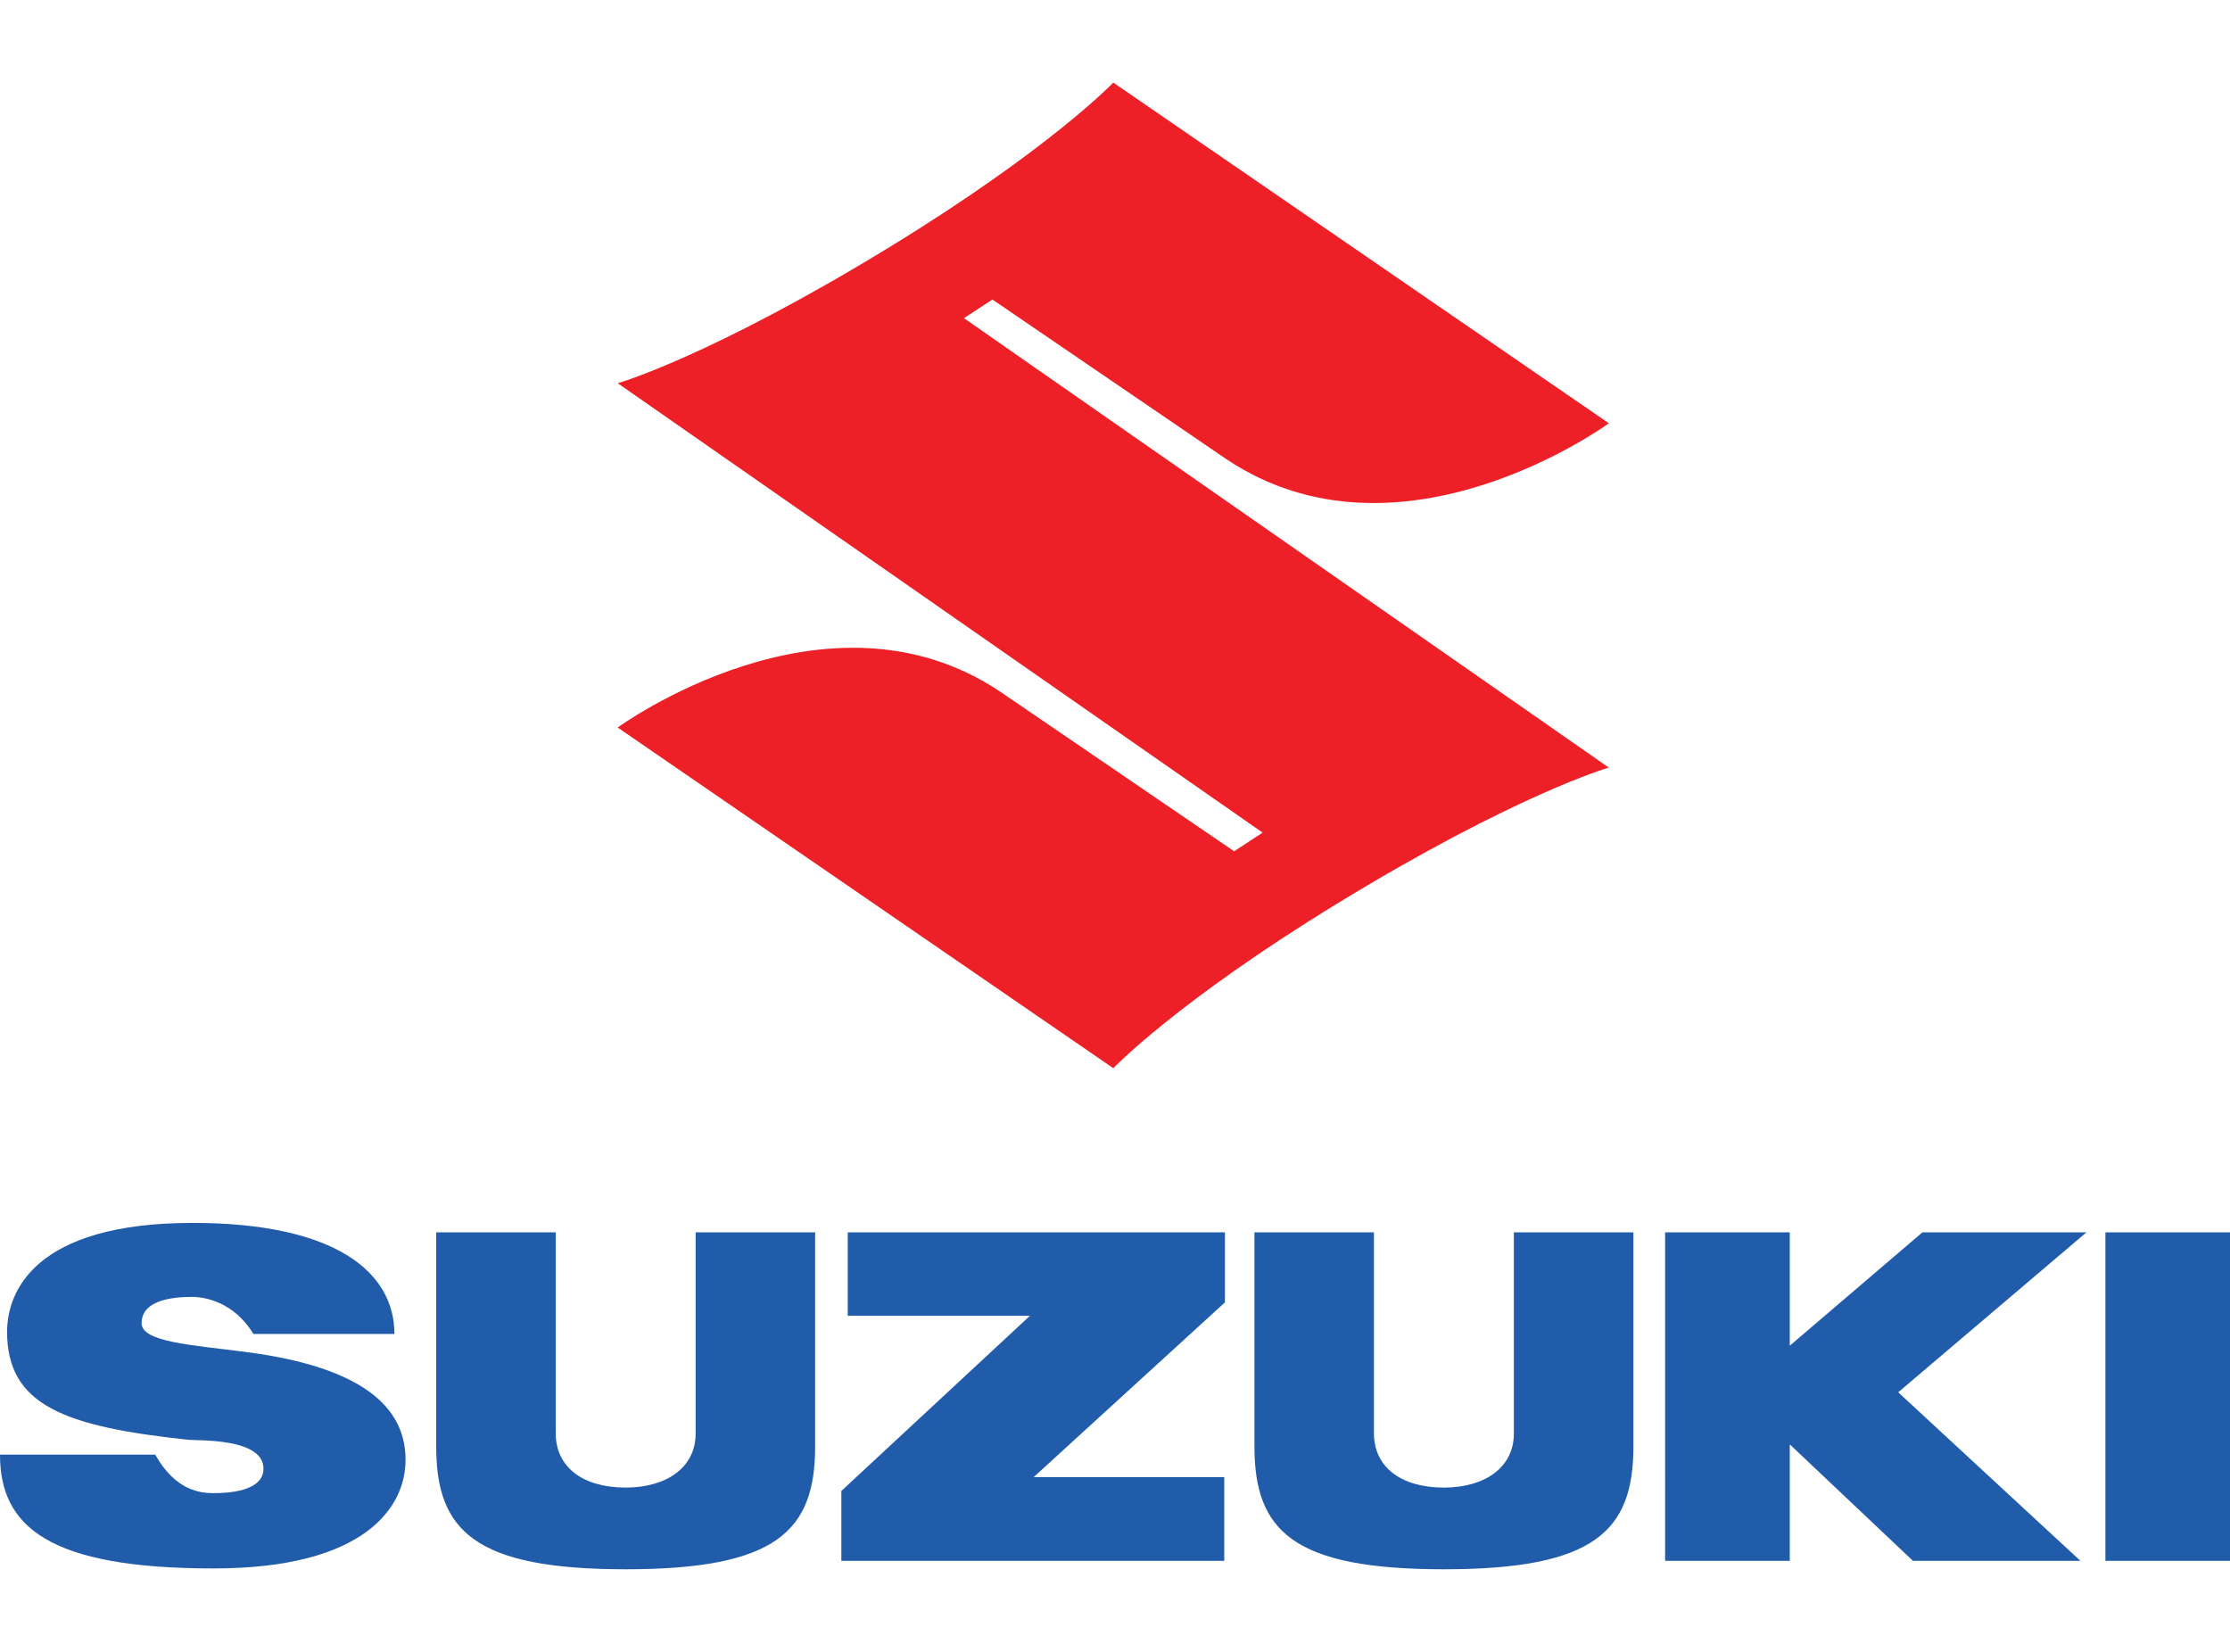
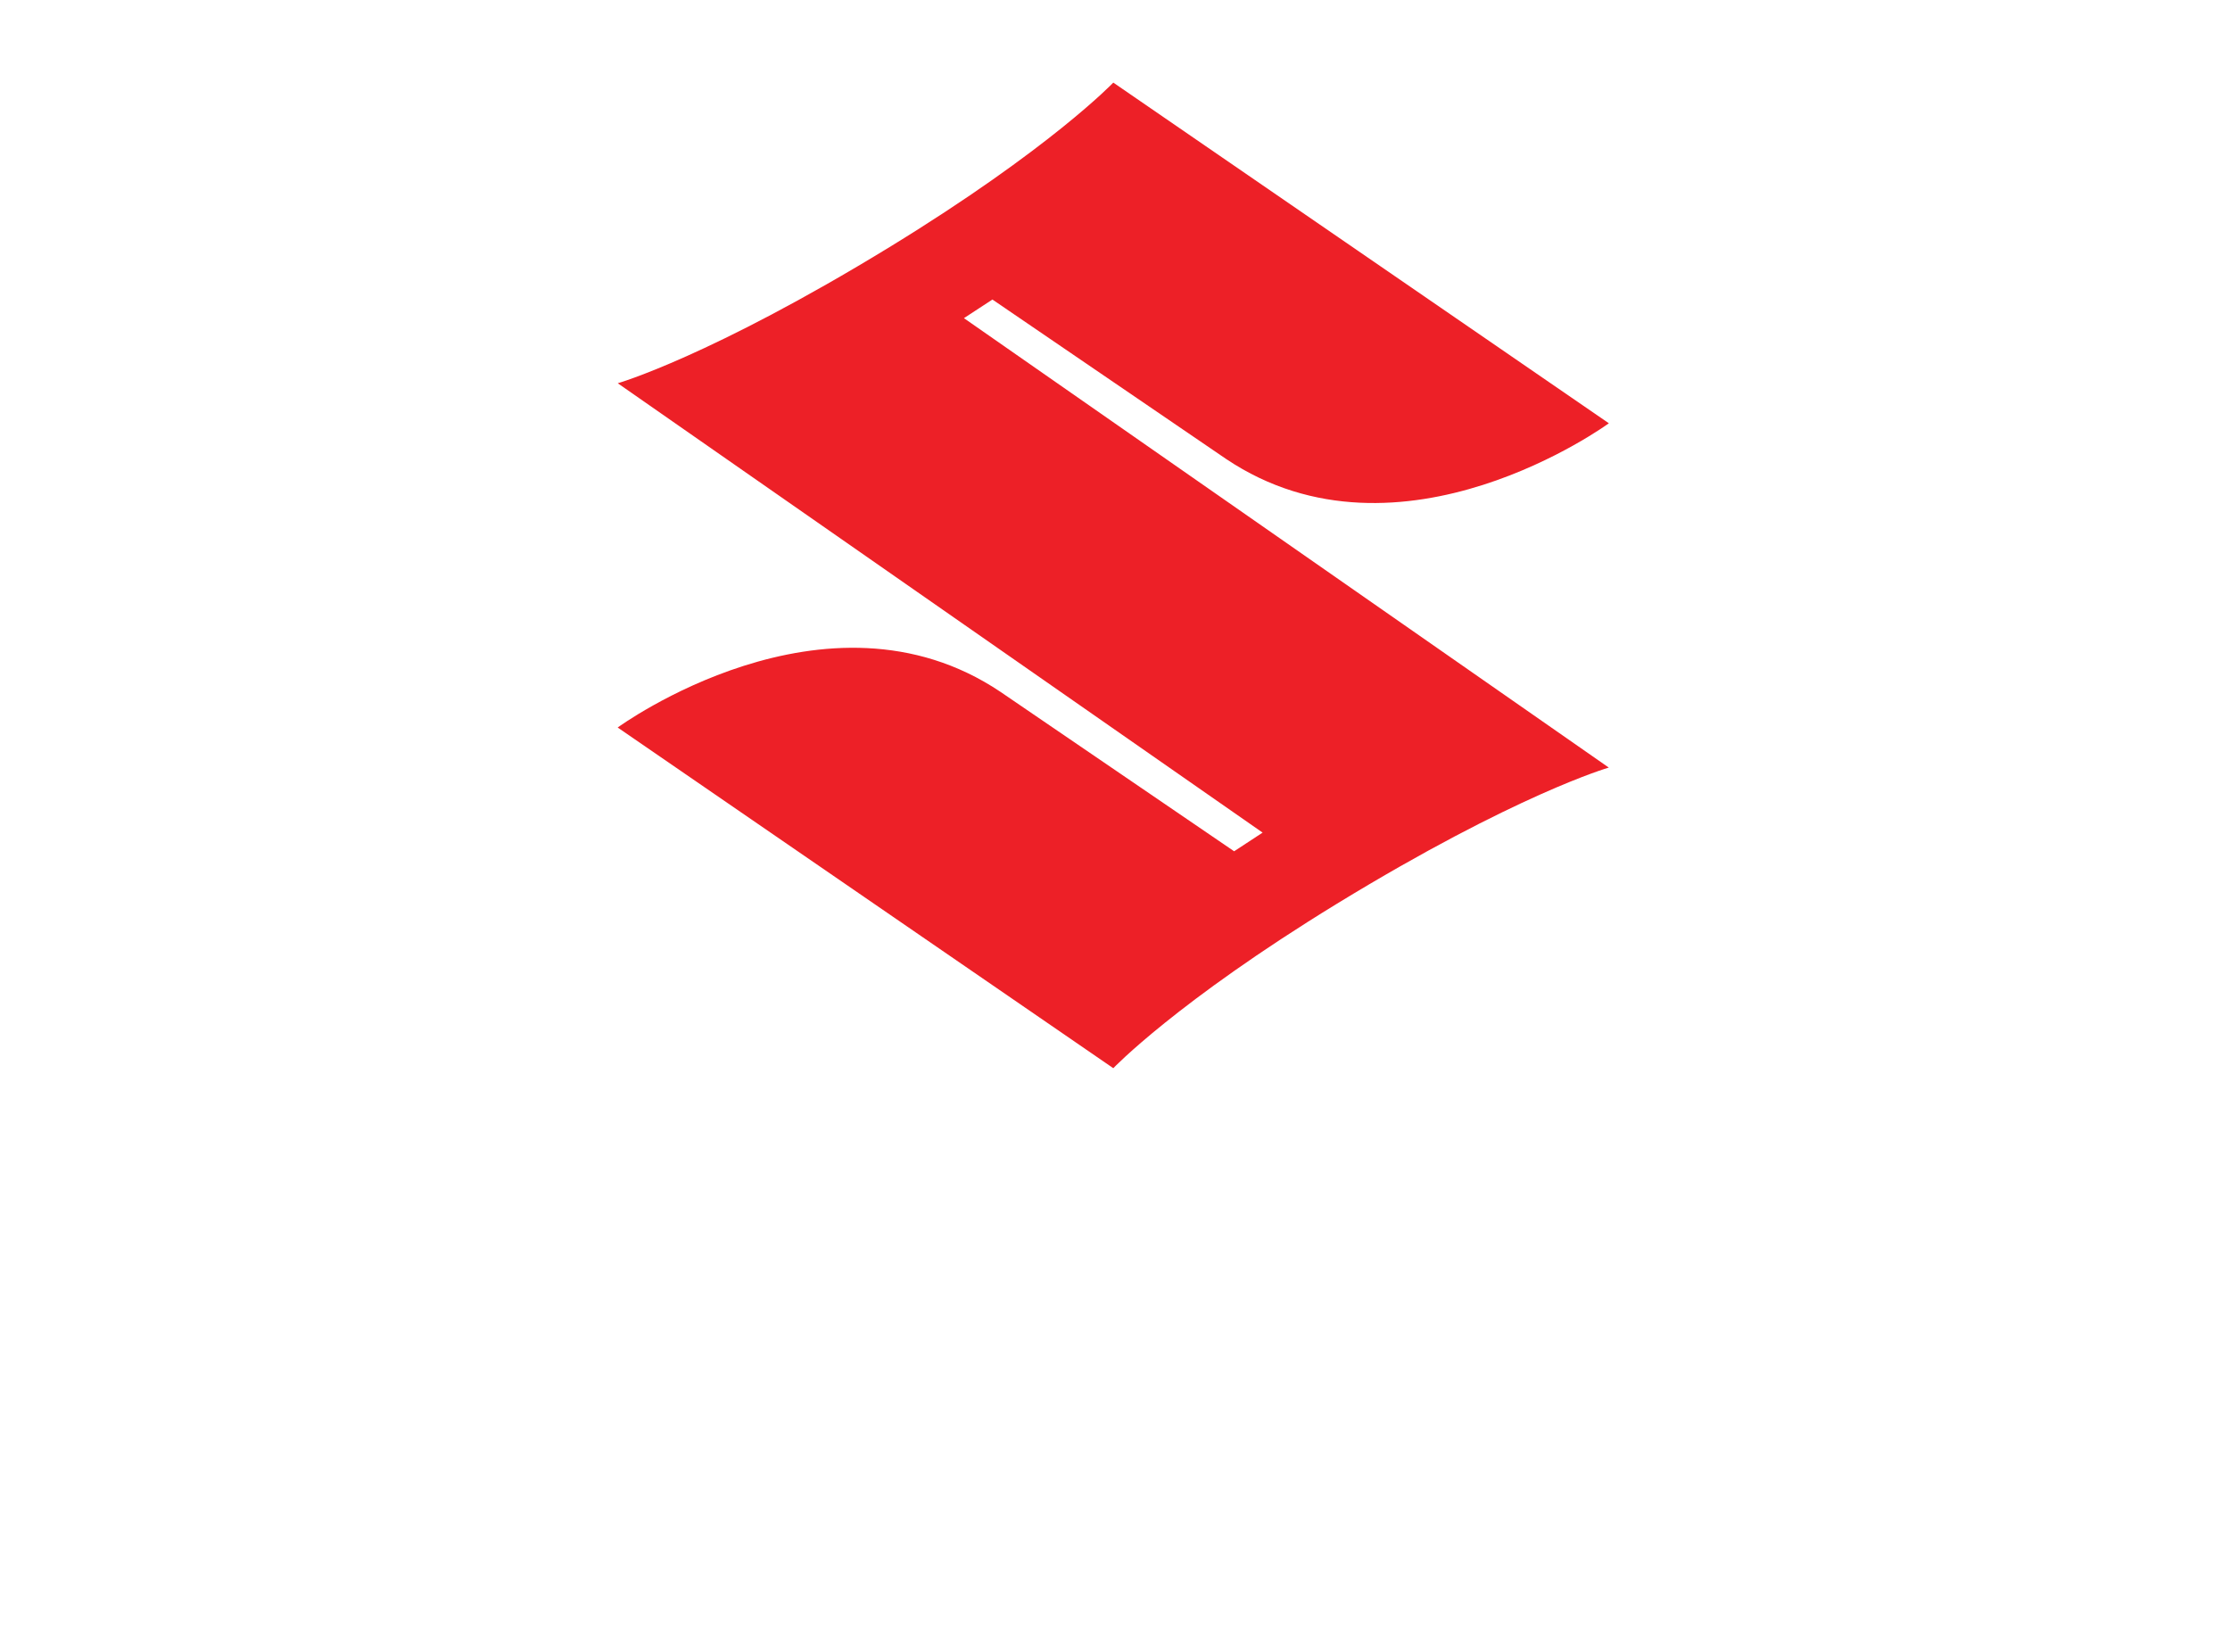
<svg xmlns="http://www.w3.org/2000/svg" viewBox="0 0 135 100" fill-rule="evenodd" clip-rule="evenodd" stroke-linejoin="round" stroke-miterlimit="1.414">
  <path d="M97.393 46.467s-5.61 1.613-16.456 8.241c-9.728 5.956-13.54 9.958-13.54 9.958L37.393 44.042s12.622-9.233 23.169-2.162l14.15 9.654 1.724-1.13-39.038-27.203s5.613-1.615 16.454-8.243C63.584 9.001 67.397 5 67.397 5l30 20.624s-12.619 9.234-23.169 2.162L60.08 18.133l-1.725 1.127 39.038 27.207z" fill="#ed2027" fill-rule="nonzero" />
-   <path d="M33.642 74.603v12.154c0 2.073 1.656 3.297 4.233 3.297 2.477.001 4.237-1.218 4.237-3.265V74.603h7.235v12.961C49.347 92.68 47.01 95 37.875 95c-9.127 0-11.469-2.32-11.469-7.436V74.603h7.236zm49.533 0v12.154c0 2.073 1.661 3.298 4.238 3.298 2.472 0 4.233-1.219 4.233-3.266V74.603h7.238v12.961c0 5.116-2.339 7.436-11.471 7.436-9.131 0-11.471-2.32-11.471-7.436V74.603h7.233zM9.397 88.061c1.239 2.199 2.743 2.33 3.549 2.33s3.004-.092 3.004-1.478c0-1.87-3.909-1.686-4.55-1.752C3.885 86.363.429 85.064.429 80.624c0-2.403 1.635-6.592 11.235-6.592 8.641 0 12.214 2.979 12.214 6.725h-8.533c-1.186-1.936-2.932-2.245-3.708-2.245-.773 0-3.064.051-3.064 1.589 0 1.139 2.983 1.316 6.248 1.737 7.829.995 9.731 3.796 9.731 6.548 0 2.836-2.437 6.564-11.621 6.564C2.96 94.95 0 92.426 0 88.061h9.397zm64.758-13.458v4.24L62.579 89.419h11.535v5.072H50.933V90.26l11.418-10.606H51.32v-5.051h22.835zm60.845 0v19.888h-7.543V74.603H135zm-26.65 6.862l8.03-6.862h9.93l-11.396 9.683 11.033 10.205h-10.139l-7.458-7.052v7.052h-7.547V74.603h7.547v6.862z" fill="#215cab" fill-rule="nonzero" />
</svg>